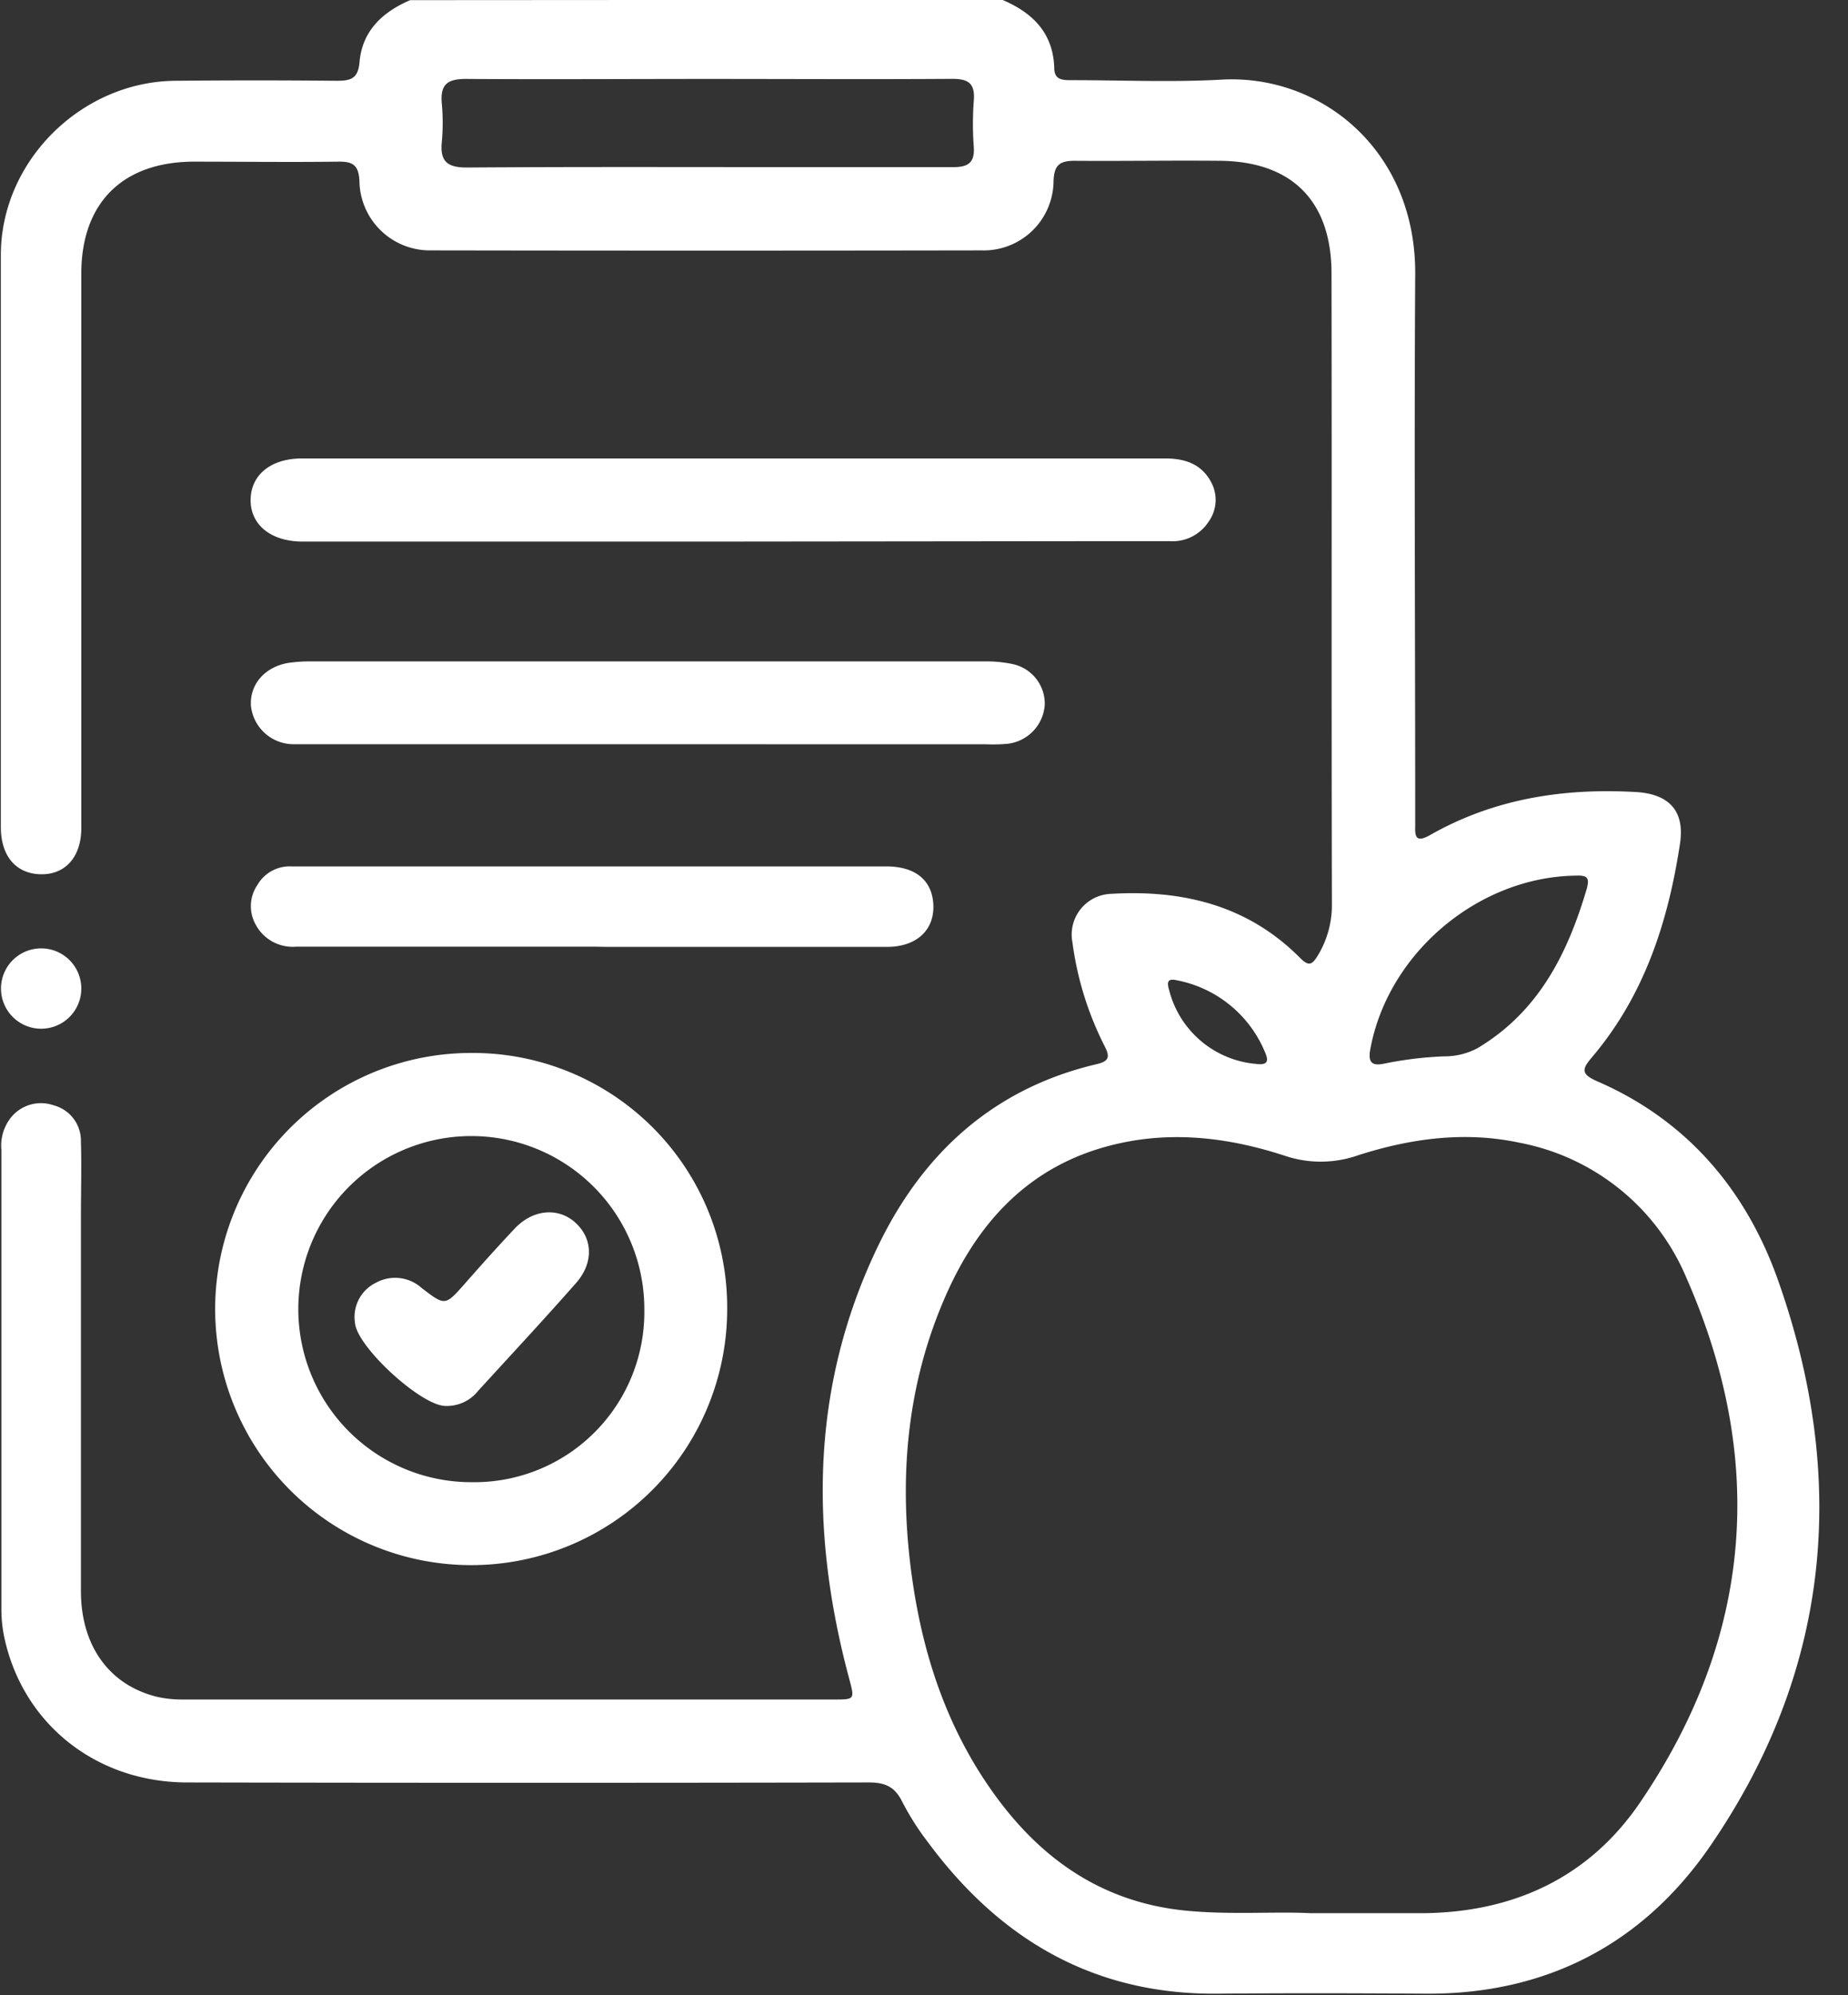
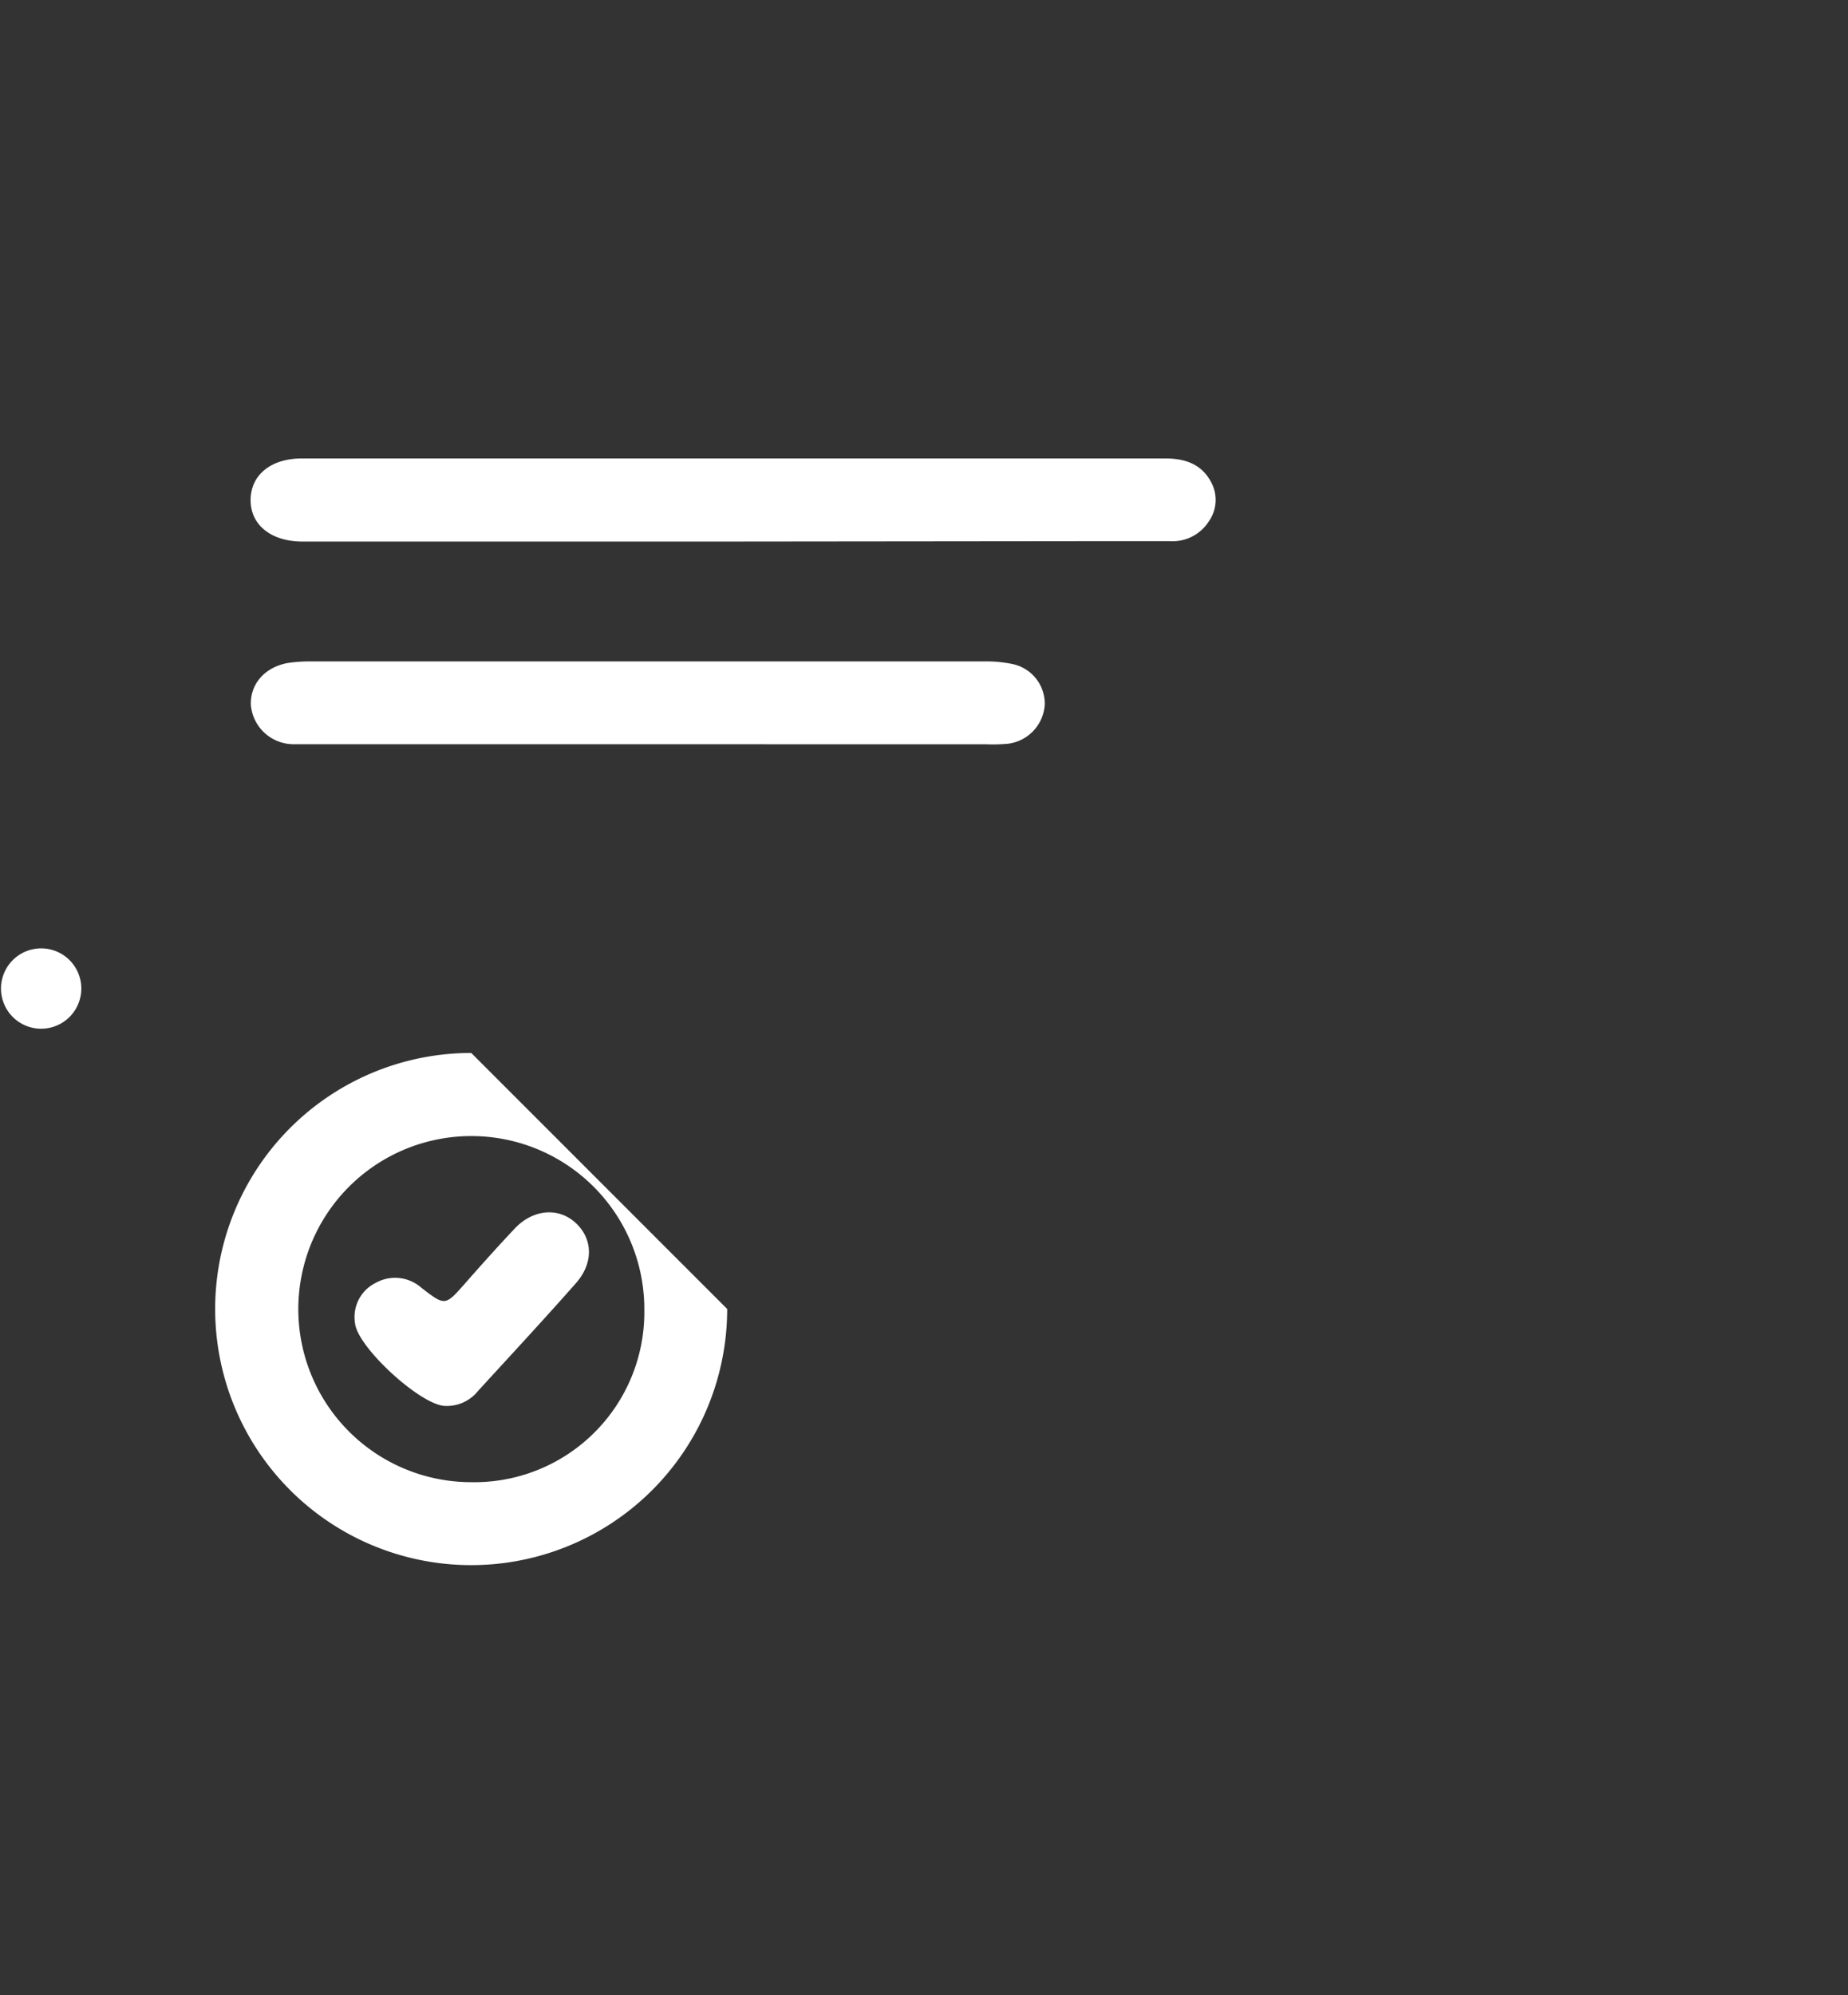
<svg xmlns="http://www.w3.org/2000/svg" data-name="Capa 1" fill="#ffffff" height="258.8" preserveAspectRatio="xMidYMid meet" version="1" viewBox="45.5 32.2 239.8 258.8" width="239.8" zoomAndPan="magnify">
  <rect x="45.5" y="32.2" width="239.8" height="258.8" fill="#333333" stroke="none" />
  <g id="change1_1">
-     <path d="M175.54,32.17c3.93,1.66,6.62,4.28,6.76,8.83,0,1.62,1.14,1.6,2.28,1.6,6.48,0,13,.29,19.43-.07,13-.72,25.23,9.25,25.13,25.24-.14,23.22,0,46.44,0,69.66,0,.68,0,1.35,0,2-.06,1.5.28,2,1.85,1.14,8.3-4.75,17.32-6.16,26.75-5.63,4.34.24,6.4,2.45,5.76,6.69-1.53,10.11-4.61,19.65-11.35,27.63-1.33,1.57-1.64,2.23.64,3.22,11.65,5.06,19.3,14.12,23.43,25.79,9.13,25.79,6.84,50.61-8.78,73.37-8.71,12.69-21.24,19.29-36.95,19.18-9-.06-18-.08-27,0-16,.15-28.21-7-37.55-19.61a34.4,34.4,0,0,1-3.38-5.32c-1-2-2.31-2.48-4.41-2.47q-44.18.09-88.34,0c-11.89,0-21.45-7.68-23.79-19a17.82,17.82,0,0,1-.34-3.5q0-29.78,0-59.56a5.84,5.84,0,0,1,1.27-4.23,5,5,0,0,1,5.51-1.55A4.75,4.75,0,0,1,56,180.27c.1,3.28,0,6.56,0,9.84,0,16.15,0,32.31,0,48.46,0,7.17,3.71,12.24,9.91,13.75a15.17,15.17,0,0,0,3.5.34q42.15,0,84.3,0c2.77,0,2.7,0,1.94-2.86-5.11-19.13-4.92-38,3.85-56.09,5.82-12,15-20.35,28.32-23.47,1.66-.39,1.71-1,1-2.37a41.71,41.71,0,0,1-4.16-13.43,5.29,5.29,0,0,1,5-6.29c9.28-.55,17.74,1.47,24.52,8.29,1.11,1.11,1.55,1,2.34-.32a12.58,12.58,0,0,0,1.81-6.66c-.07-27.26,0-54.52-.05-81.77,0-9.36-5.09-14.54-14.46-14.63-6.31-.06-12.62.05-18.92,0-2,0-2.61.66-2.69,2.62a9.06,9.06,0,0,1-9.34,9q-35.72.06-71.42,0a9.14,9.14,0,0,1-9.31-9c-.1-2.06-.85-2.54-2.74-2.51-6.3.08-12.61,0-18.92,0-9.14.09-14.42,5.4-14.43,14.51q0,26.63,0,53.25c0,6.23,0,12.45,0,18.68,0,3.75-2.07,6.06-5.26,6s-5.18-2.33-5.18-6.12c0-24.74,0-49.47,0-74.21,0-12.17,10.42-22.48,22.61-22.6q10.47-.1,20.94,0c1.87,0,2.83-.26,3-2.51.38-4,3-6.42,6.56-7.95Zm40.05,248.21h14.15c11.93,0,21.87-4.51,28.57-14.35,14.59-21.41,16.45-44.33,6.05-68a29.45,29.45,0,0,0-21.71-17.6c-7.1-1.51-14.09-.55-20.88,1.62a14.64,14.64,0,0,1-9.54.08c-6.94-2.27-14.08-3.22-21.36-1.64-11.19,2.42-18.22,9.71-22.64,19.76-5.12,11.62-6.13,23.83-4.42,36.32,1.42,10.41,4.68,20.15,10.94,28.69,6.13,8.37,14.09,13.78,24.73,14.8C205.2,280.61,210.91,280.14,215.59,280.38ZM137.46,42.44c-10.51,0-21,.07-31.53,0-2.49,0-3.31.82-3.1,3.19a27.37,27.37,0,0,1,0,5c-.26,2.58.8,3.32,3.32,3.3,14-.1,28.08-.05,42.12-.05,7,0,14,0,20.94,0,1.93,0,2.78-.59,2.65-2.61a40.72,40.72,0,0,1,0-6c.19-2.26-.7-2.86-2.88-2.84C158.48,42.5,148,42.44,137.46,42.44Zm114,104.78c.39-1.47-.48-1.45-1.55-1.43-12.65.2-24.33,10.09-26.6,22.54-.31,1.68.21,2.19,1.83,1.84a48.11,48.11,0,0,1,7.75-.94,9.06,9.06,0,0,0,4.35-1.07C245.26,163.37,249,155.73,251.48,147.22Zm-53.13,12.17c-1.27-.32-1.47.11-1.11,1.29a12.77,12.77,0,0,0,11.26,9.53c1.33.16,1.75-.18,1.19-1.47A15.57,15.57,0,0,0,198.35,159.39Z" />
-   </g>
+     </g>
  <g id="change1_2">
-     <path d="M139.86,202a33.22,33.22,0,1,1-33.21-33.21A33,33,0,0,1,139.86,202Zm-10.75.1a22.45,22.45,0,1,0-22.37,22.37A22.06,22.06,0,0,0,129.11,202.14Z" />
+     <path d="M139.86,202a33.22,33.22,0,1,1-33.21-33.21Zm-10.75.1a22.45,22.45,0,1,0-22.37,22.37A22.06,22.06,0,0,0,129.11,202.14Z" />
  </g>
  <g id="change1_3">
    <path d="M140.58,102.45H86.84c-.75,0-1.51,0-2.27,0-4-.07-6.59-2.23-6.55-5.44s2.63-5.34,6.67-5.34h112c2.51,0,4.66.68,5.93,3a4.85,4.85,0,0,1-.32,5.25,5.57,5.57,0,0,1-5,2.48c-2.85,0-5.71,0-8.57,0Z" />
  </g>
  <g id="change1_4">
    <path d="M129.62,128.74H86c-.84,0-1.68,0-2.52,0a5.57,5.57,0,0,1-5.42-5c-.16-2.74,1.76-5,4.81-5.54a19.69,19.69,0,0,1,3.26-.2q43.53,0,87,0a16.73,16.73,0,0,1,3.75.34,5.26,5.26,0,0,1,4.19,5.27,5.46,5.46,0,0,1-4.79,5.07,21.47,21.47,0,0,1-2.78.07Z" />
  </g>
  <g id="change1_5">
-     <path d="M122.55,155q-19.29,0-38.59,0a5.44,5.44,0,0,1-5.25-2.8A4.89,4.89,0,0,1,78.9,147a4.84,4.84,0,0,1,4.42-2.41H92.4q34,0,68.09,0c3.67,0,5.82,1.68,6.1,4.64.32,3.45-2,5.8-6,5.8q-18.16,0-36.32,0Z" />
-   </g>
+     </g>
  <g id="change1_6">
    <path d="M56.05,160.34a5.21,5.21,0,1,1-10.42.19,5.21,5.21,0,1,1,10.42-.19Z" />
  </g>
  <g id="change1_7">
    <path d="M103.31,214.58c-3.13,0-11.43-7.6-11.74-10.73a4.94,4.94,0,0,1,2.71-5.25,5.15,5.15,0,0,1,5.9.65c3.1,2.39,3.08,2.36,5.69-.59,2.11-2.4,4.24-4.78,6.43-7.1,2.37-2.5,5.64-2.77,7.86-.76s2.45,5.16.07,7.86c-4.17,4.73-8.46,9.34-12.72,14A5.17,5.17,0,0,1,103.31,214.58Z" />
  </g>
</svg>